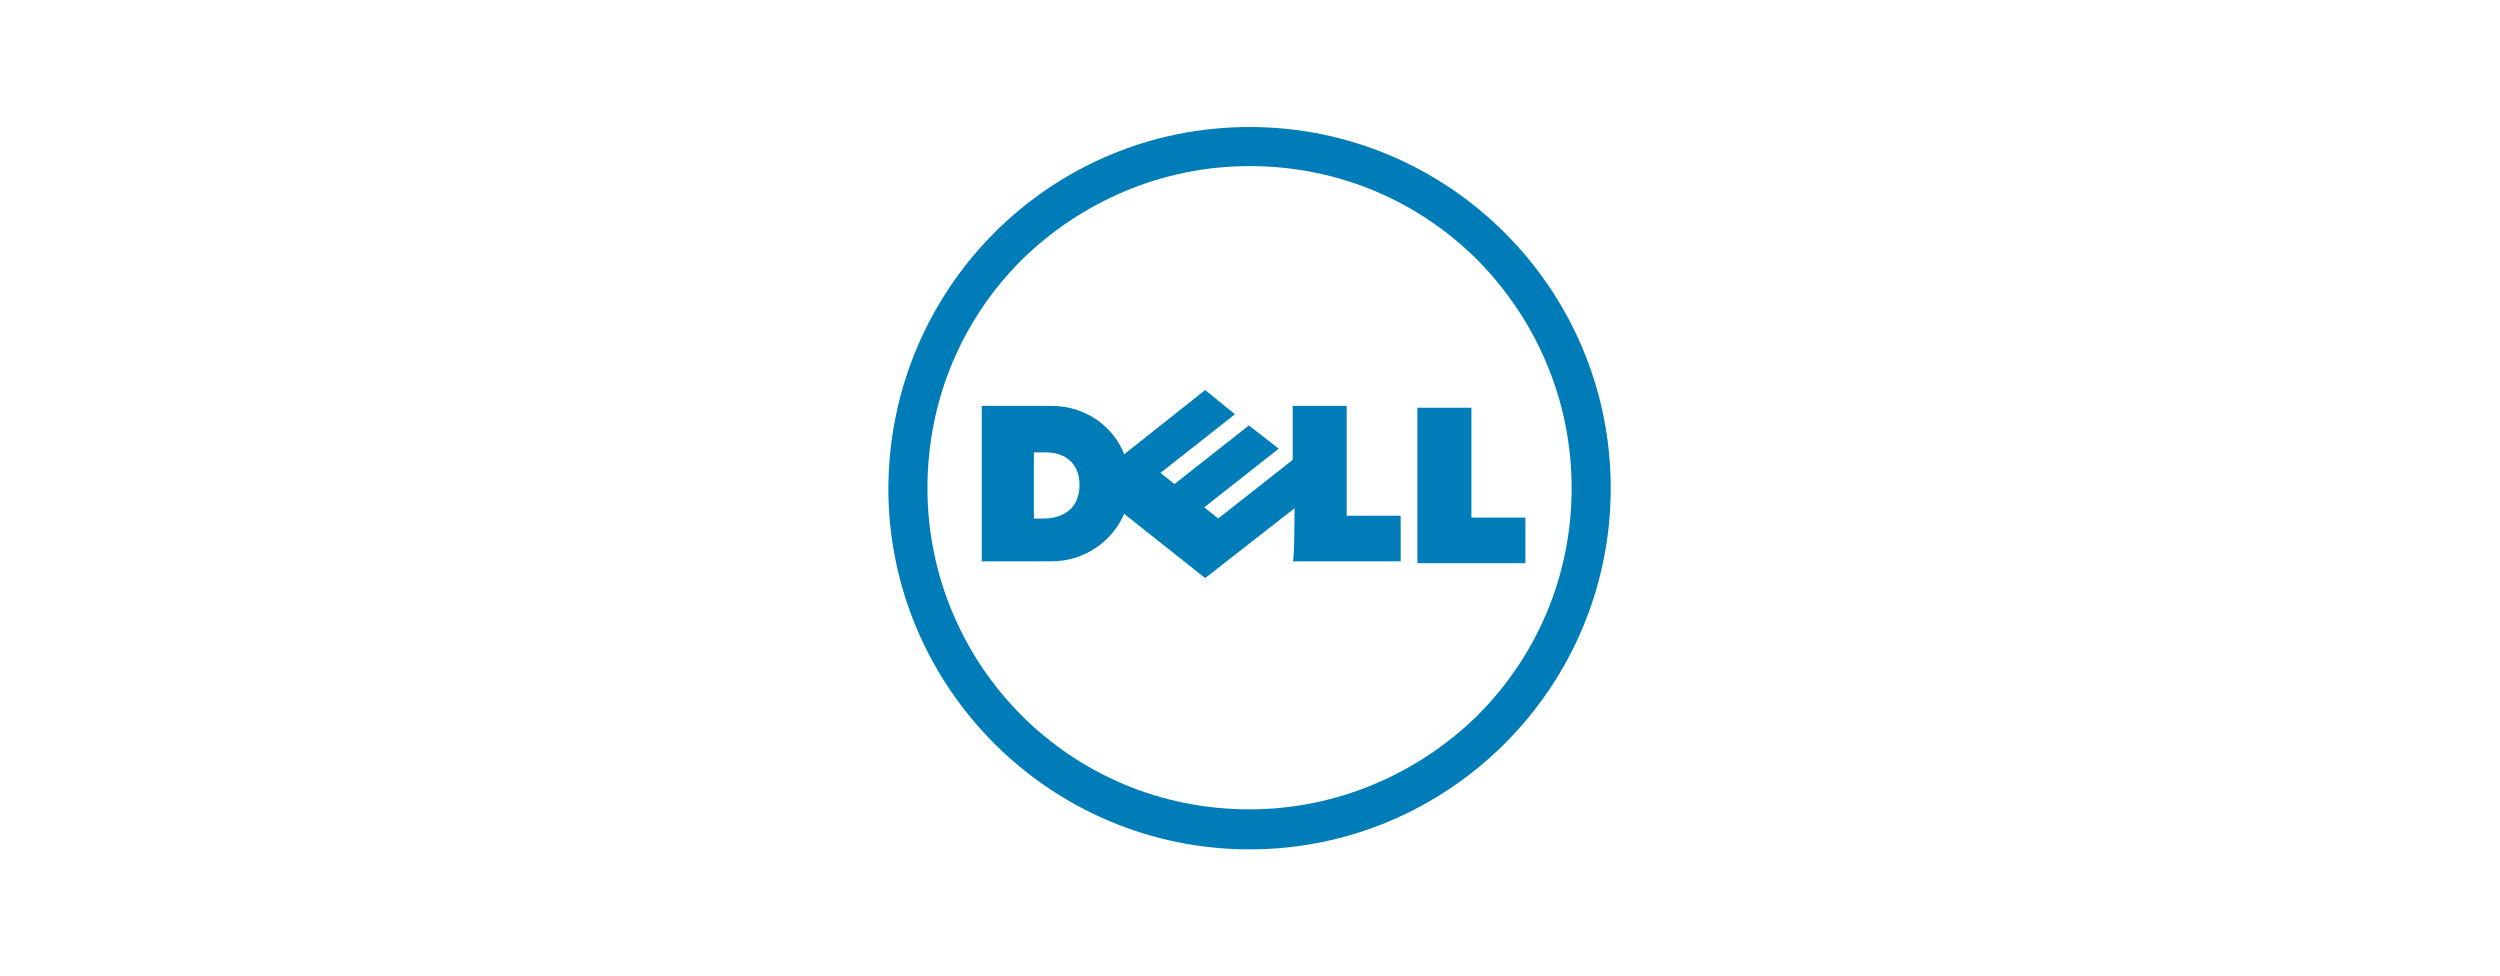
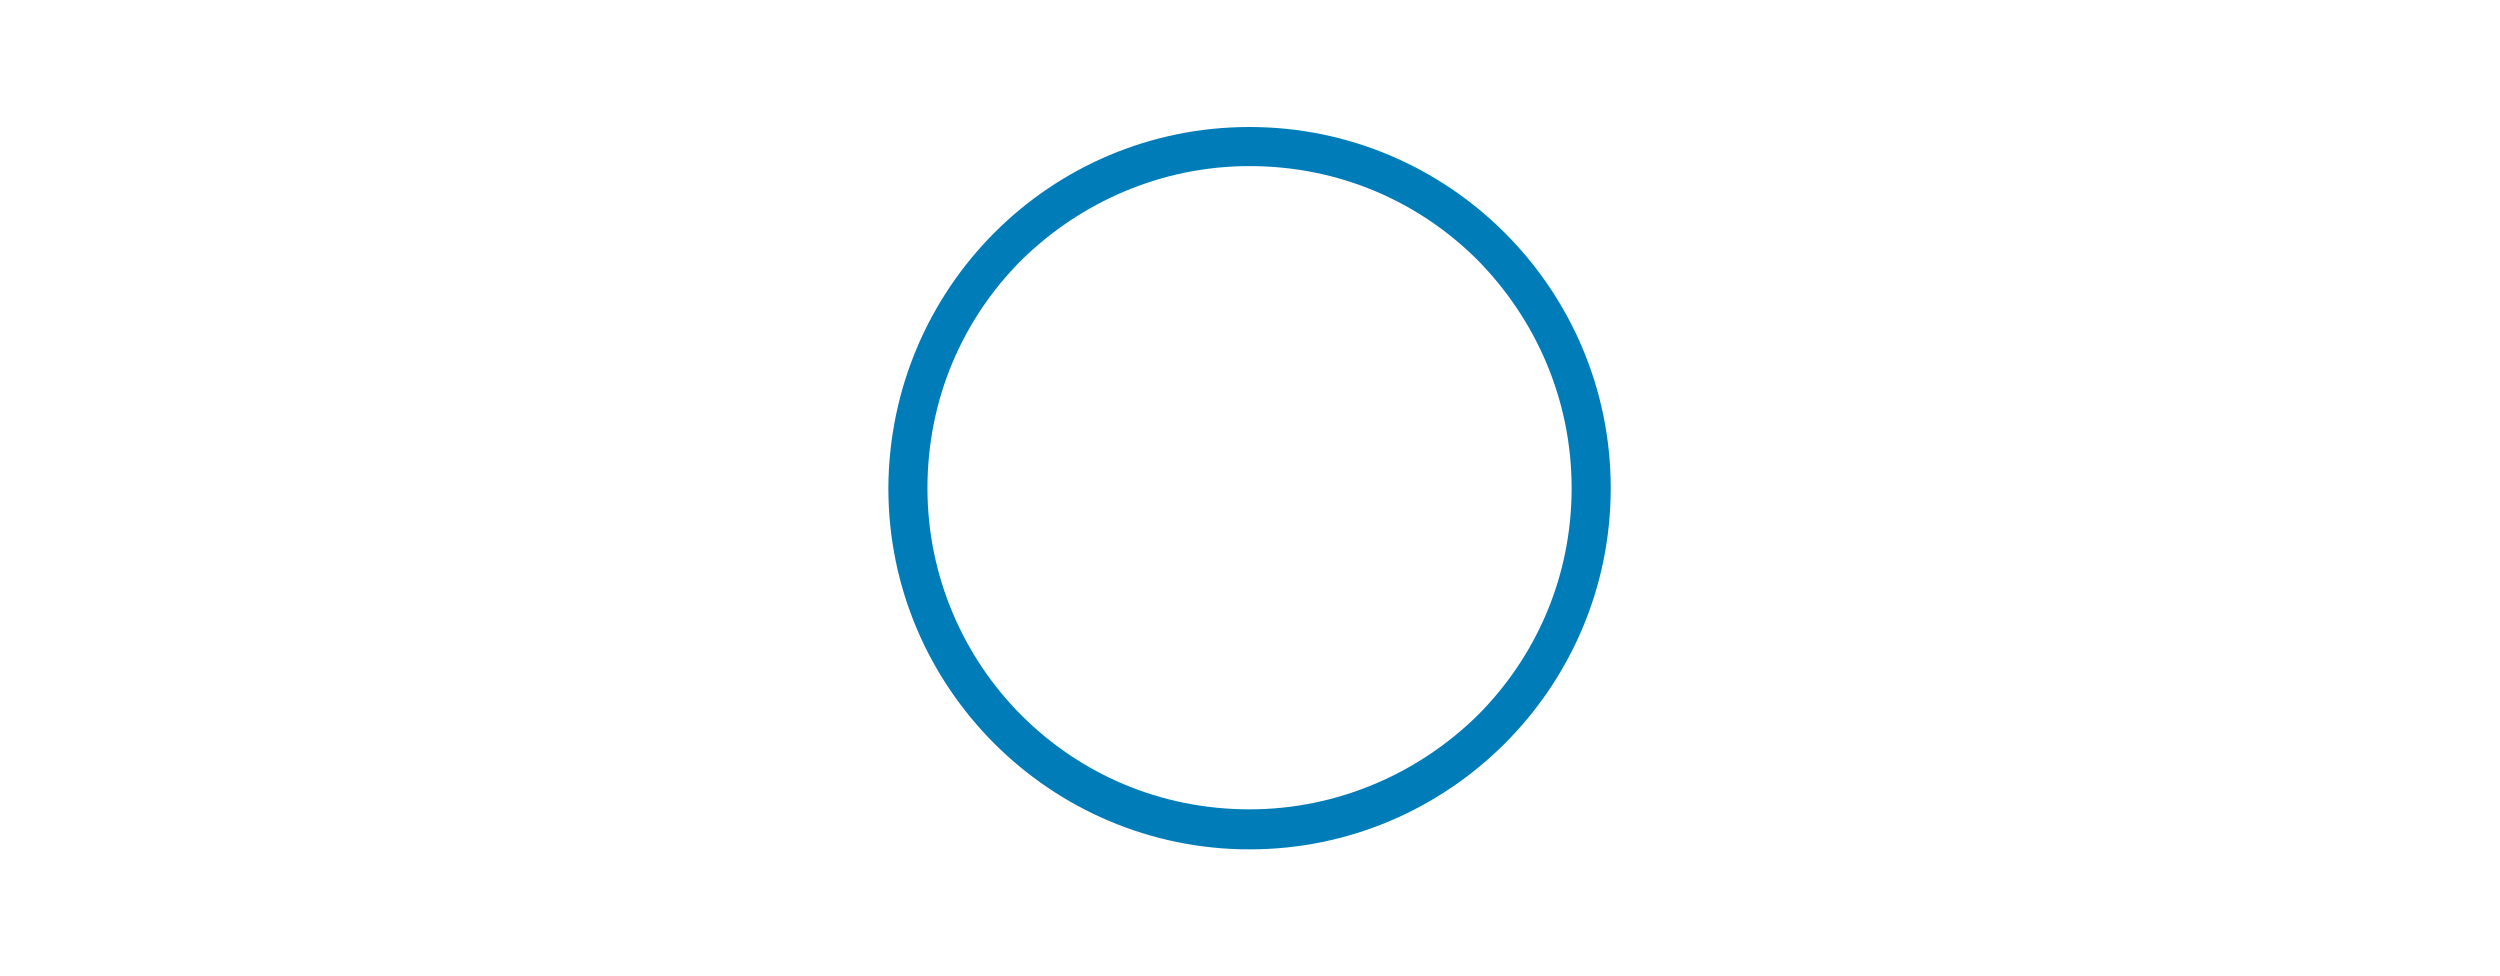
<svg xmlns="http://www.w3.org/2000/svg" version="1.1" id="Layer_1" x="0px" y="0px" viewBox="0 0 123 48" style="enable-background:new 0 0 123 48;" xml:space="preserve">
  <style type="text/css">
	.st0{fill:#007DB8;}
</style>
  <g id="layer1" transform="translate(-318.334,-439.743)">
    <g id="g3460" transform="matrix(4.58,0,0,-4.58,468.343,456.846)">
      <path id="path3462" class="st0" d="M-19.33,1.95c-0.95,0-1.82-0.39-2.45-1.01c-0.63-0.63-1.01-1.49-1.01-2.45    c0-0.95,0.39-1.82,1.01-2.44c0.63-0.63,1.49-1.01,2.45-1.01c0.95,0,1.82,0.39,2.45,1.01c0.63,0.63,1.01,1.49,1.01,2.44    c0,0.96-0.39,1.82-1.01,2.45C-17.51,1.57-18.37,1.95-19.33,1.95 M-19.33,2.37c2.14,0,3.88-1.74,3.88-3.88    c0-2.14-1.74-3.88-3.88-3.88c-2.14,0-3.88,1.74-3.88,3.88C-23.2,0.64-21.47,2.37-19.33,2.37" />
    </g>
    <g id="g3464" transform="matrix(4.58,0,0,-4.58,397.872,588.547)">
-       <path id="path3466" class="st0" d="M-5.77,27.28c0,0.23-0.15,0.35-0.36,0.35h-0.13v-0.71h0.13C-5.94,26.93-5.77,27.03-5.77,27.28     M-3.46,27.03l-0.96-0.75l-0.87,0.69c-0.13-0.3-0.43-0.51-0.78-0.51h-0.75v1.67h0.75c0.39,0,0.68-0.25,0.78-0.52l0.87,0.69    l0.32-0.26l-0.8-0.63l0.15-0.12l0.8,0.63l0.32-0.25l-0.8-0.63l0.15-0.12l0.8,0.63v0.58h0.58v-1.18h0.58v-0.49h-1.16    C-3.46,26.45-3.46,27.03-3.46,27.03z M-1.56,26.93h0.58v-0.49h-1.16v1.67h0.58V26.93z" />
-     </g>
+       </g>
  </g>
</svg>